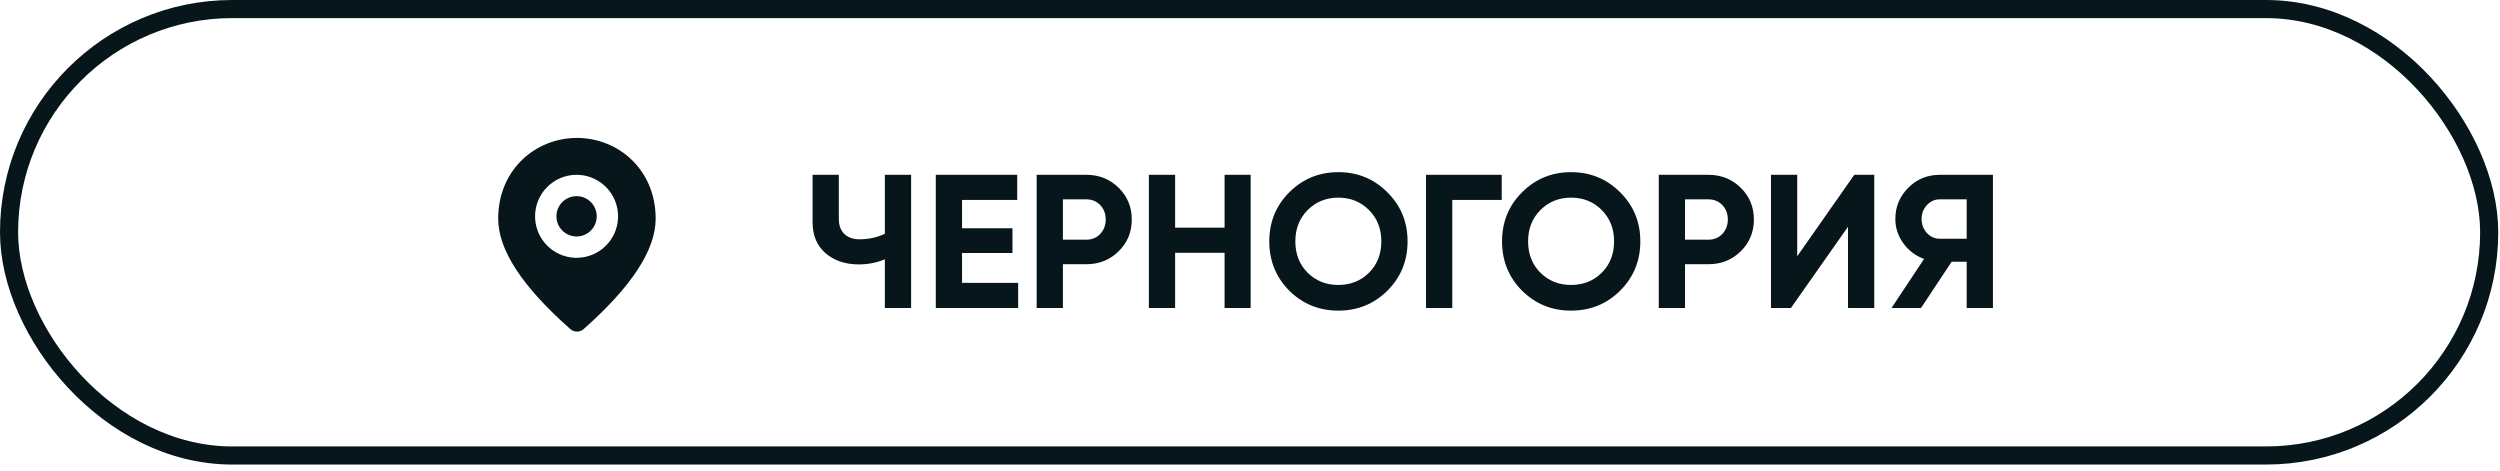
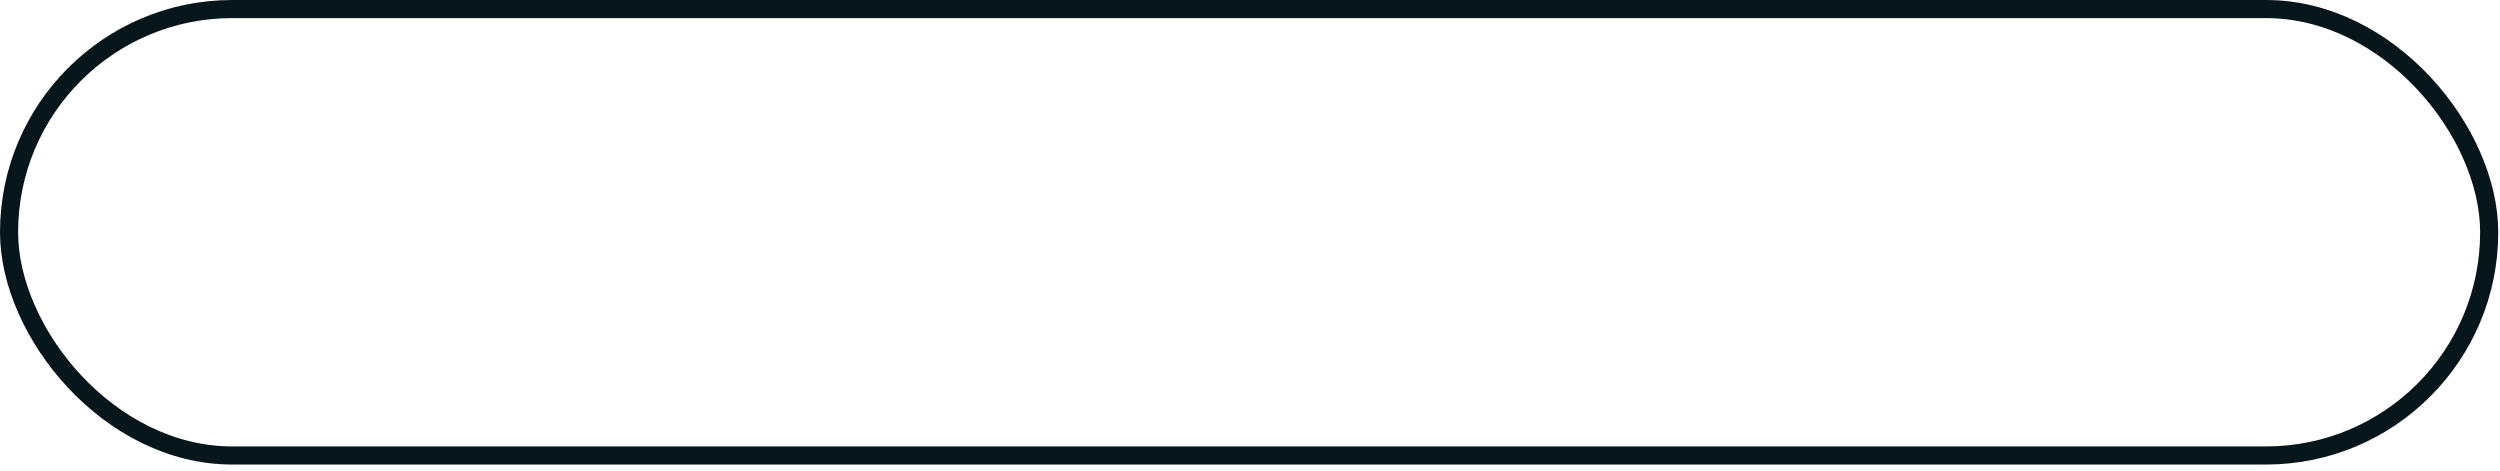
<svg xmlns="http://www.w3.org/2000/svg" width="276" height="52" viewBox="0 0 276 52" fill="none">
-   <path d="M97.688 19.3H100.586V34H97.688V28.624C96.792 29.002 95.833 29.191 94.811 29.191C93.327 29.191 92.102 28.778 91.136 27.952C90.184 27.112 89.708 25.978 89.708 24.55V19.3H92.606V24.172C92.606 24.872 92.809 25.425 93.215 25.831C93.635 26.223 94.188 26.419 94.874 26.419C95.896 26.419 96.834 26.216 97.688 25.81V19.3ZM106.21 31.228H112.405V34H103.312V19.3H112.3V22.072H106.21V25.201H111.775V27.931H106.21V31.228ZM119.929 19.3C121.343 19.3 122.533 19.776 123.499 20.728C124.465 21.68 124.948 22.849 124.948 24.235C124.948 25.621 124.465 26.79 123.499 27.742C122.533 28.694 121.343 29.17 119.929 29.17H117.346V34H114.448V19.3H119.929ZM119.929 26.461C120.545 26.461 121.056 26.251 121.462 25.831C121.868 25.397 122.071 24.865 122.071 24.235C122.071 23.591 121.868 23.059 121.462 22.639C121.056 22.219 120.545 22.009 119.929 22.009H117.346V26.461H119.929ZM135.193 19.3H138.07V34H135.193V27.91H129.733V34H126.835V19.3H129.733V25.138H135.193V19.3ZM153.17 32.089C151.686 33.559 149.88 34.294 147.752 34.294C145.624 34.294 143.818 33.559 142.334 32.089C140.864 30.605 140.129 28.792 140.129 26.65C140.129 24.508 140.864 22.702 142.334 21.232C143.818 19.748 145.624 19.006 147.752 19.006C149.88 19.006 151.686 19.748 153.17 21.232C154.654 22.702 155.396 24.508 155.396 26.65C155.396 28.792 154.654 30.605 153.17 32.089ZM144.371 30.115C145.281 31.011 146.408 31.459 147.752 31.459C149.096 31.459 150.223 31.011 151.133 30.115C152.043 29.205 152.498 28.05 152.498 26.65C152.498 25.25 152.043 24.095 151.133 23.185C150.223 22.275 149.096 21.82 147.752 21.82C146.408 21.82 145.281 22.275 144.371 23.185C143.461 24.095 143.006 25.25 143.006 26.65C143.006 28.05 143.461 29.205 144.371 30.115ZM165.79 19.3V22.072H160.33V34H157.432V19.3H165.79ZM178.866 32.089C177.382 33.559 175.576 34.294 173.448 34.294C171.32 34.294 169.514 33.559 168.03 32.089C166.56 30.605 165.825 28.792 165.825 26.65C165.825 24.508 166.56 22.702 168.03 21.232C169.514 19.748 171.32 19.006 173.448 19.006C175.576 19.006 177.382 19.748 178.866 21.232C180.35 22.702 181.092 24.508 181.092 26.65C181.092 28.792 180.35 30.605 178.866 32.089ZM170.067 30.115C170.977 31.011 172.104 31.459 173.448 31.459C174.792 31.459 175.919 31.011 176.829 30.115C177.739 29.205 178.194 28.05 178.194 26.65C178.194 25.25 177.739 24.095 176.829 23.185C175.919 22.275 174.792 21.82 173.448 21.82C172.104 21.82 170.977 22.275 170.067 23.185C169.157 24.095 168.702 25.25 168.702 26.65C168.702 28.05 169.157 29.205 170.067 30.115ZM188.61 19.3C190.024 19.3 191.214 19.776 192.18 20.728C193.146 21.68 193.629 22.849 193.629 24.235C193.629 25.621 193.146 26.79 192.18 27.742C191.214 28.694 190.024 29.17 188.61 29.17H186.027V34H183.129V19.3H188.61ZM188.61 26.461C189.226 26.461 189.737 26.251 190.143 25.831C190.549 25.397 190.752 24.865 190.752 24.235C190.752 23.591 190.549 23.059 190.143 22.639C189.737 22.219 189.226 22.009 188.61 22.009H186.027V26.461H188.61ZM204.02 34V25.033L197.72 34H195.515V19.3H198.413V28.288L204.713 19.3H206.918V34H204.02ZM220.019 19.3V34H217.121V28.897H215.462L212.081 34H208.826L212.417 28.582C211.479 28.246 210.716 27.672 210.128 26.86C209.54 26.048 209.246 25.152 209.246 24.172C209.246 22.828 209.722 21.68 210.674 20.728C211.626 19.776 212.781 19.3 214.139 19.3H220.019ZM214.139 26.356H217.121V22.009H214.139C213.593 22.009 213.124 22.219 212.732 22.639C212.34 23.059 212.144 23.57 212.144 24.172C212.144 24.774 212.34 25.292 212.732 25.726C213.124 26.146 213.593 26.356 214.139 26.356Z" fill="#07161B" />
-   <path d="M63.692 15.227C68.256 15.227 72.385 18.726 72.385 24.137C72.385 27.593 69.723 31.657 64.421 36.34C64.008 36.698 63.389 36.698 62.976 36.34C57.662 31.657 55 27.593 55 24.137C55 18.726 59.129 15.227 63.692 15.227ZM63.654 19.299C61.124 19.299 59.072 21.351 59.072 23.881L59.078 24.117C59.197 26.459 61.075 28.338 63.418 28.457L63.654 28.462C66.105 28.462 68.107 26.538 68.23 24.117L68.235 23.881C68.235 21.43 66.31 19.428 63.89 19.305L63.654 19.299ZM63.654 21.655C64.884 21.655 65.88 22.652 65.88 23.881C65.88 25.111 64.883 26.107 63.654 26.107C62.425 26.107 61.428 25.111 61.428 23.881C61.428 22.652 62.425 21.655 63.654 21.655Z" fill="#07161B" />
  <rect x="1" y="1" width="273.807" height="49.286" rx="24.643" stroke="#07161B" stroke-width="2" />
</svg>